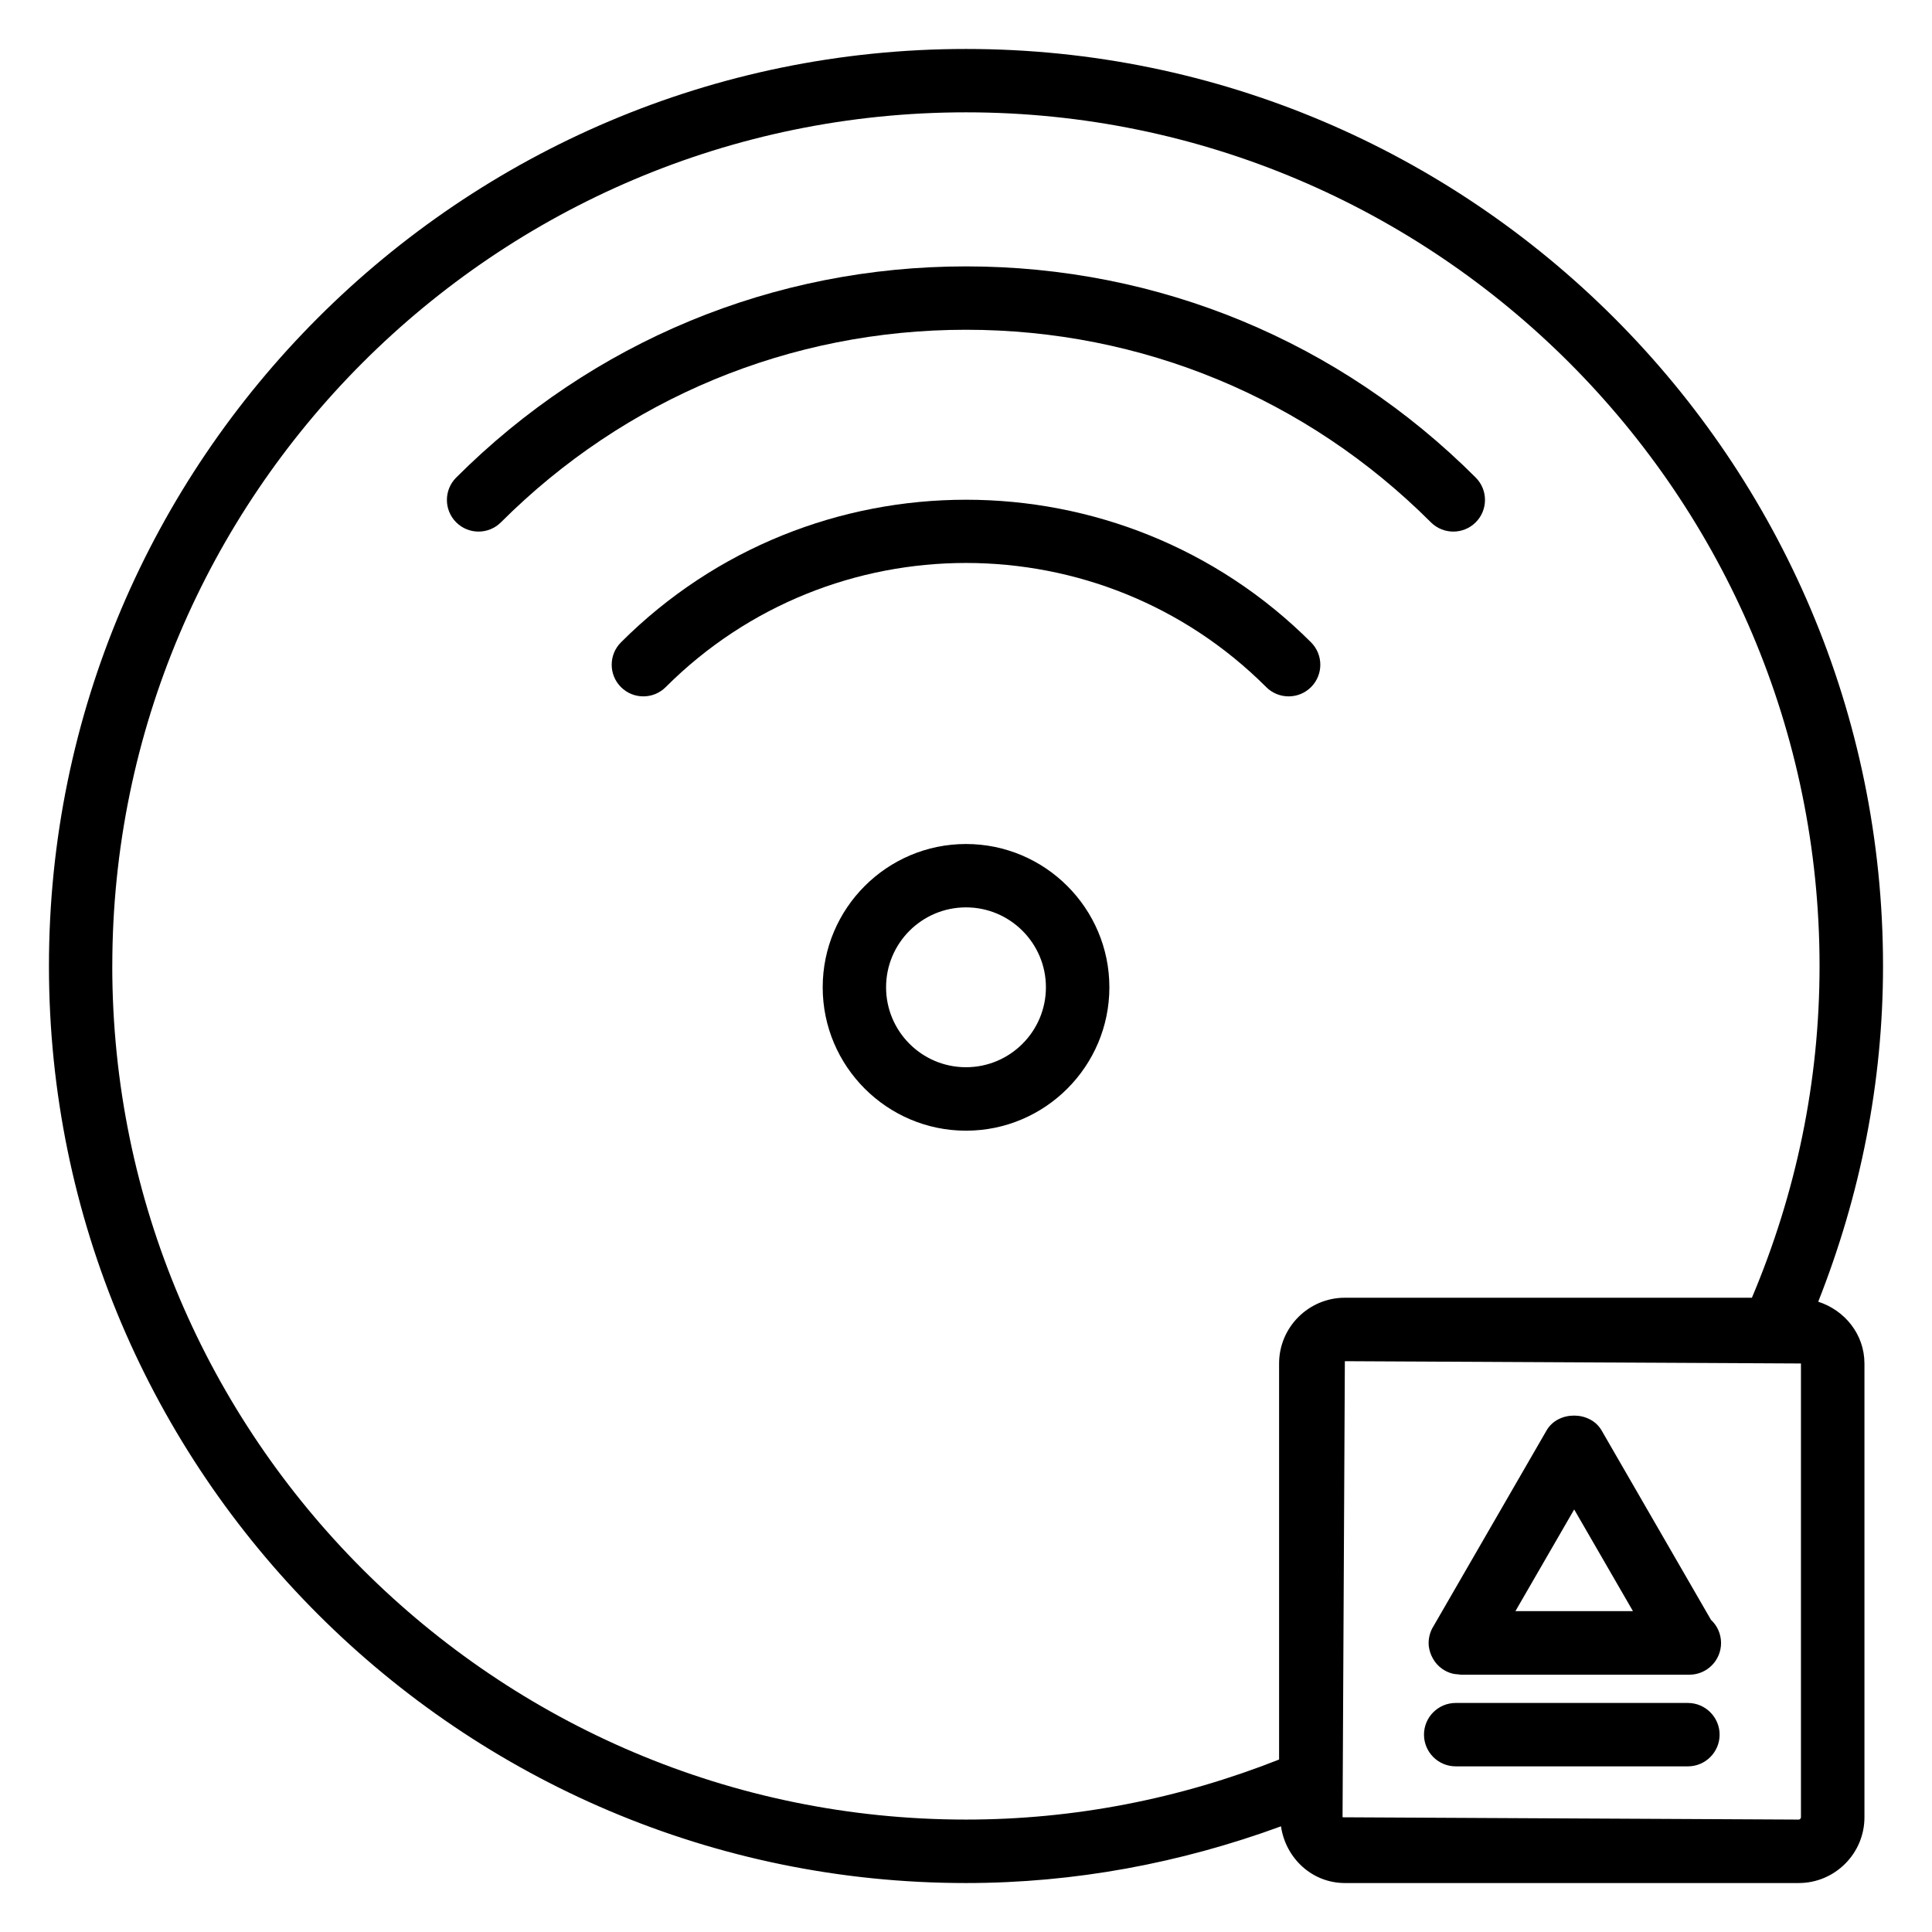
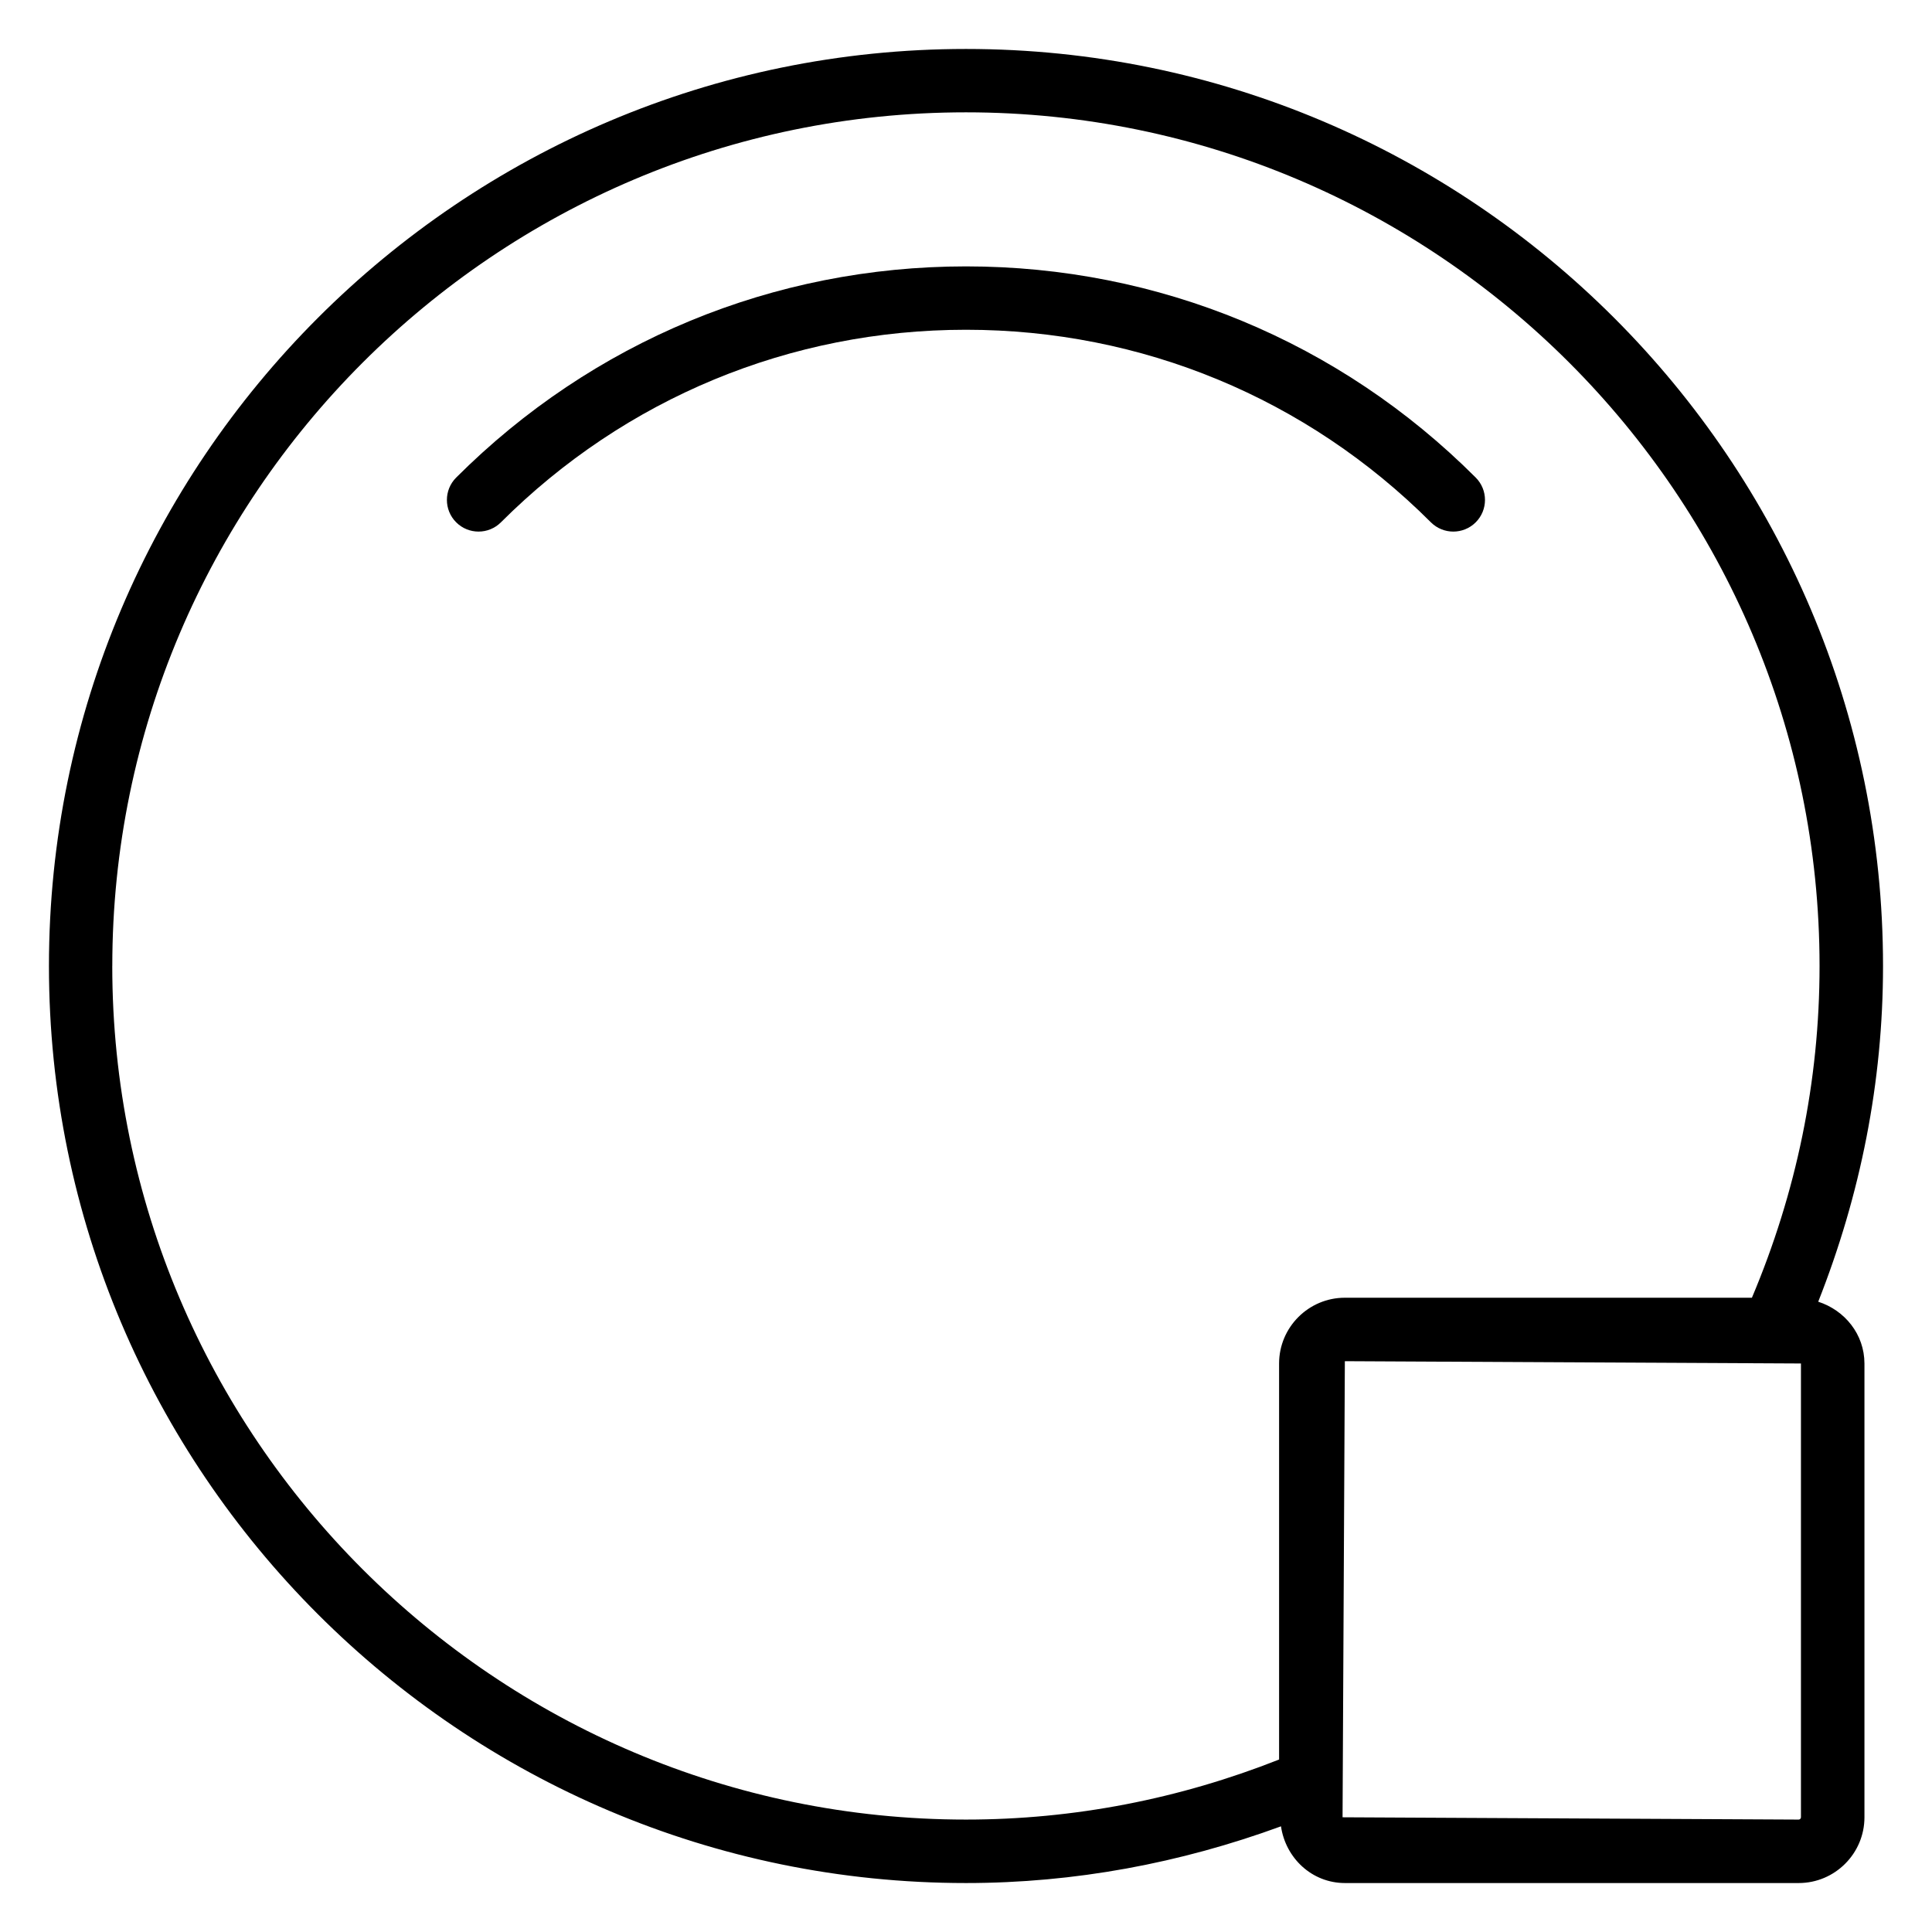
<svg xmlns="http://www.w3.org/2000/svg" fill="#000000" width="800px" height="800px" version="1.1" viewBox="144 144 512 512">
  <g>
-     <path d="m400 367.67c-20.949 0-37.977 17.047-37.977 37.977 0 20.949 17.047 37.996 37.977 37.996 20.949 0 37.996-17.047 37.996-37.996 0-20.934-17.047-37.977-37.996-37.977zm0 59.156c-11.691 0-21.18-9.488-21.18-21.18-0.004-11.695 9.484-21.184 21.18-21.184 11.691 0 21.18 9.508 21.18 21.18s-9.488 21.184-21.18 21.184z" />
-     <path d="m479.56 326.09c1.637 1.637 3.801 2.457 5.941 2.457s4.305-0.82 5.941-2.457c3.273-3.273 3.273-8.586 0-11.859-50.422-50.402-132.48-50.383-182.88 0-3.273 3.273-3.273 8.586 0 11.859 3.273 3.273 8.586 3.273 11.859 0 43.895-43.875 115.29-43.852 159.14 0z" />
    <path d="m523.2 282.42c1.637 1.637 3.801 2.457 5.941 2.457s4.305-0.82 5.941-2.457c3.273-3.273 3.273-8.586 0-11.859-36.062-36.086-84.051-55.965-135.08-55.965s-99 19.879-135.11 55.965c-3.273 3.273-3.273 8.586 0 11.859 3.273 3.273 8.586 3.273 11.859 0 32.938-32.895 76.707-51.031 123.25-51.031 46.559 0 90.305 18.137 123.2 51.031z" />
    <path d="m625.85 488.96c11.188-28.316 17.172-58.129 17.172-88.965 0-133.99-109.01-243.02-243.02-243.02-133.99 0-243.03 109.04-243.03 243.03 0 134.01 109.01 243.02 243.02 243.02 28.781 0 56.762-5.246 83.484-15.031 1.219 8.398 8.188 15.031 16.941 15.031h120.26c9.594 0 17.422-7.828 17.422-17.422v-120.26c-0.016-7.769-5.223-14.109-12.254-16.379zm-452.09-88.961c0-124.74 101.5-226.23 226.23-226.23 124.73 0 226.21 101.5 226.21 226.23 0 30.562-6.172 60.078-17.926 87.914h-107.88c-9.594 0-17.422 7.828-17.422 17.422v104.96c-26.43 10.434-54.285 15.91-82.98 15.91-124.74 0.004-226.24-101.47-226.24-226.21zm447.51 225.6c0 0.336-0.293 0.609-0.609 0.609l-120.87-0.609 0.609-120.87 120.87 0.609z" />
-     <path d="m523.77 583.59c0.566 1.008 1.363 1.91 2.352 2.625 0.797 0.566 1.723 1.027 2.707 1.281 0.754 0.211 1.156 0.148 2.332 0.316h59.973 0.148c0.125-0.02 0.316-0.02 0.418 0 4.66 0 8.398-3.777 8.398-8.398 0-2.414-1.027-4.617-2.664-6.129l-29.012-50.234c-3.043-5.207-11.523-5.207-14.547 0l-30.062 52.039c-0.418 0.652-0.715 1.387-0.922 2.164-0.188 0.715-0.293 1.449-0.293 2.184 0 0.273 0.02 0.547 0.043 0.82 0.16 1.191 0.539 2.324 1.129 3.332zm37.406-39.57 15.574 26.953h-31.152z" />
-     <path d="m529.77 612.1h61.547c4.641 0 8.398-3.777 8.398-8.398 0-4.617-3.777-8.398-8.398-8.398h-61.547c-4.641 0-8.398 3.777-8.398 8.398 0.004 4.621 3.762 8.398 8.398 8.398z" />
  </g>
</svg>